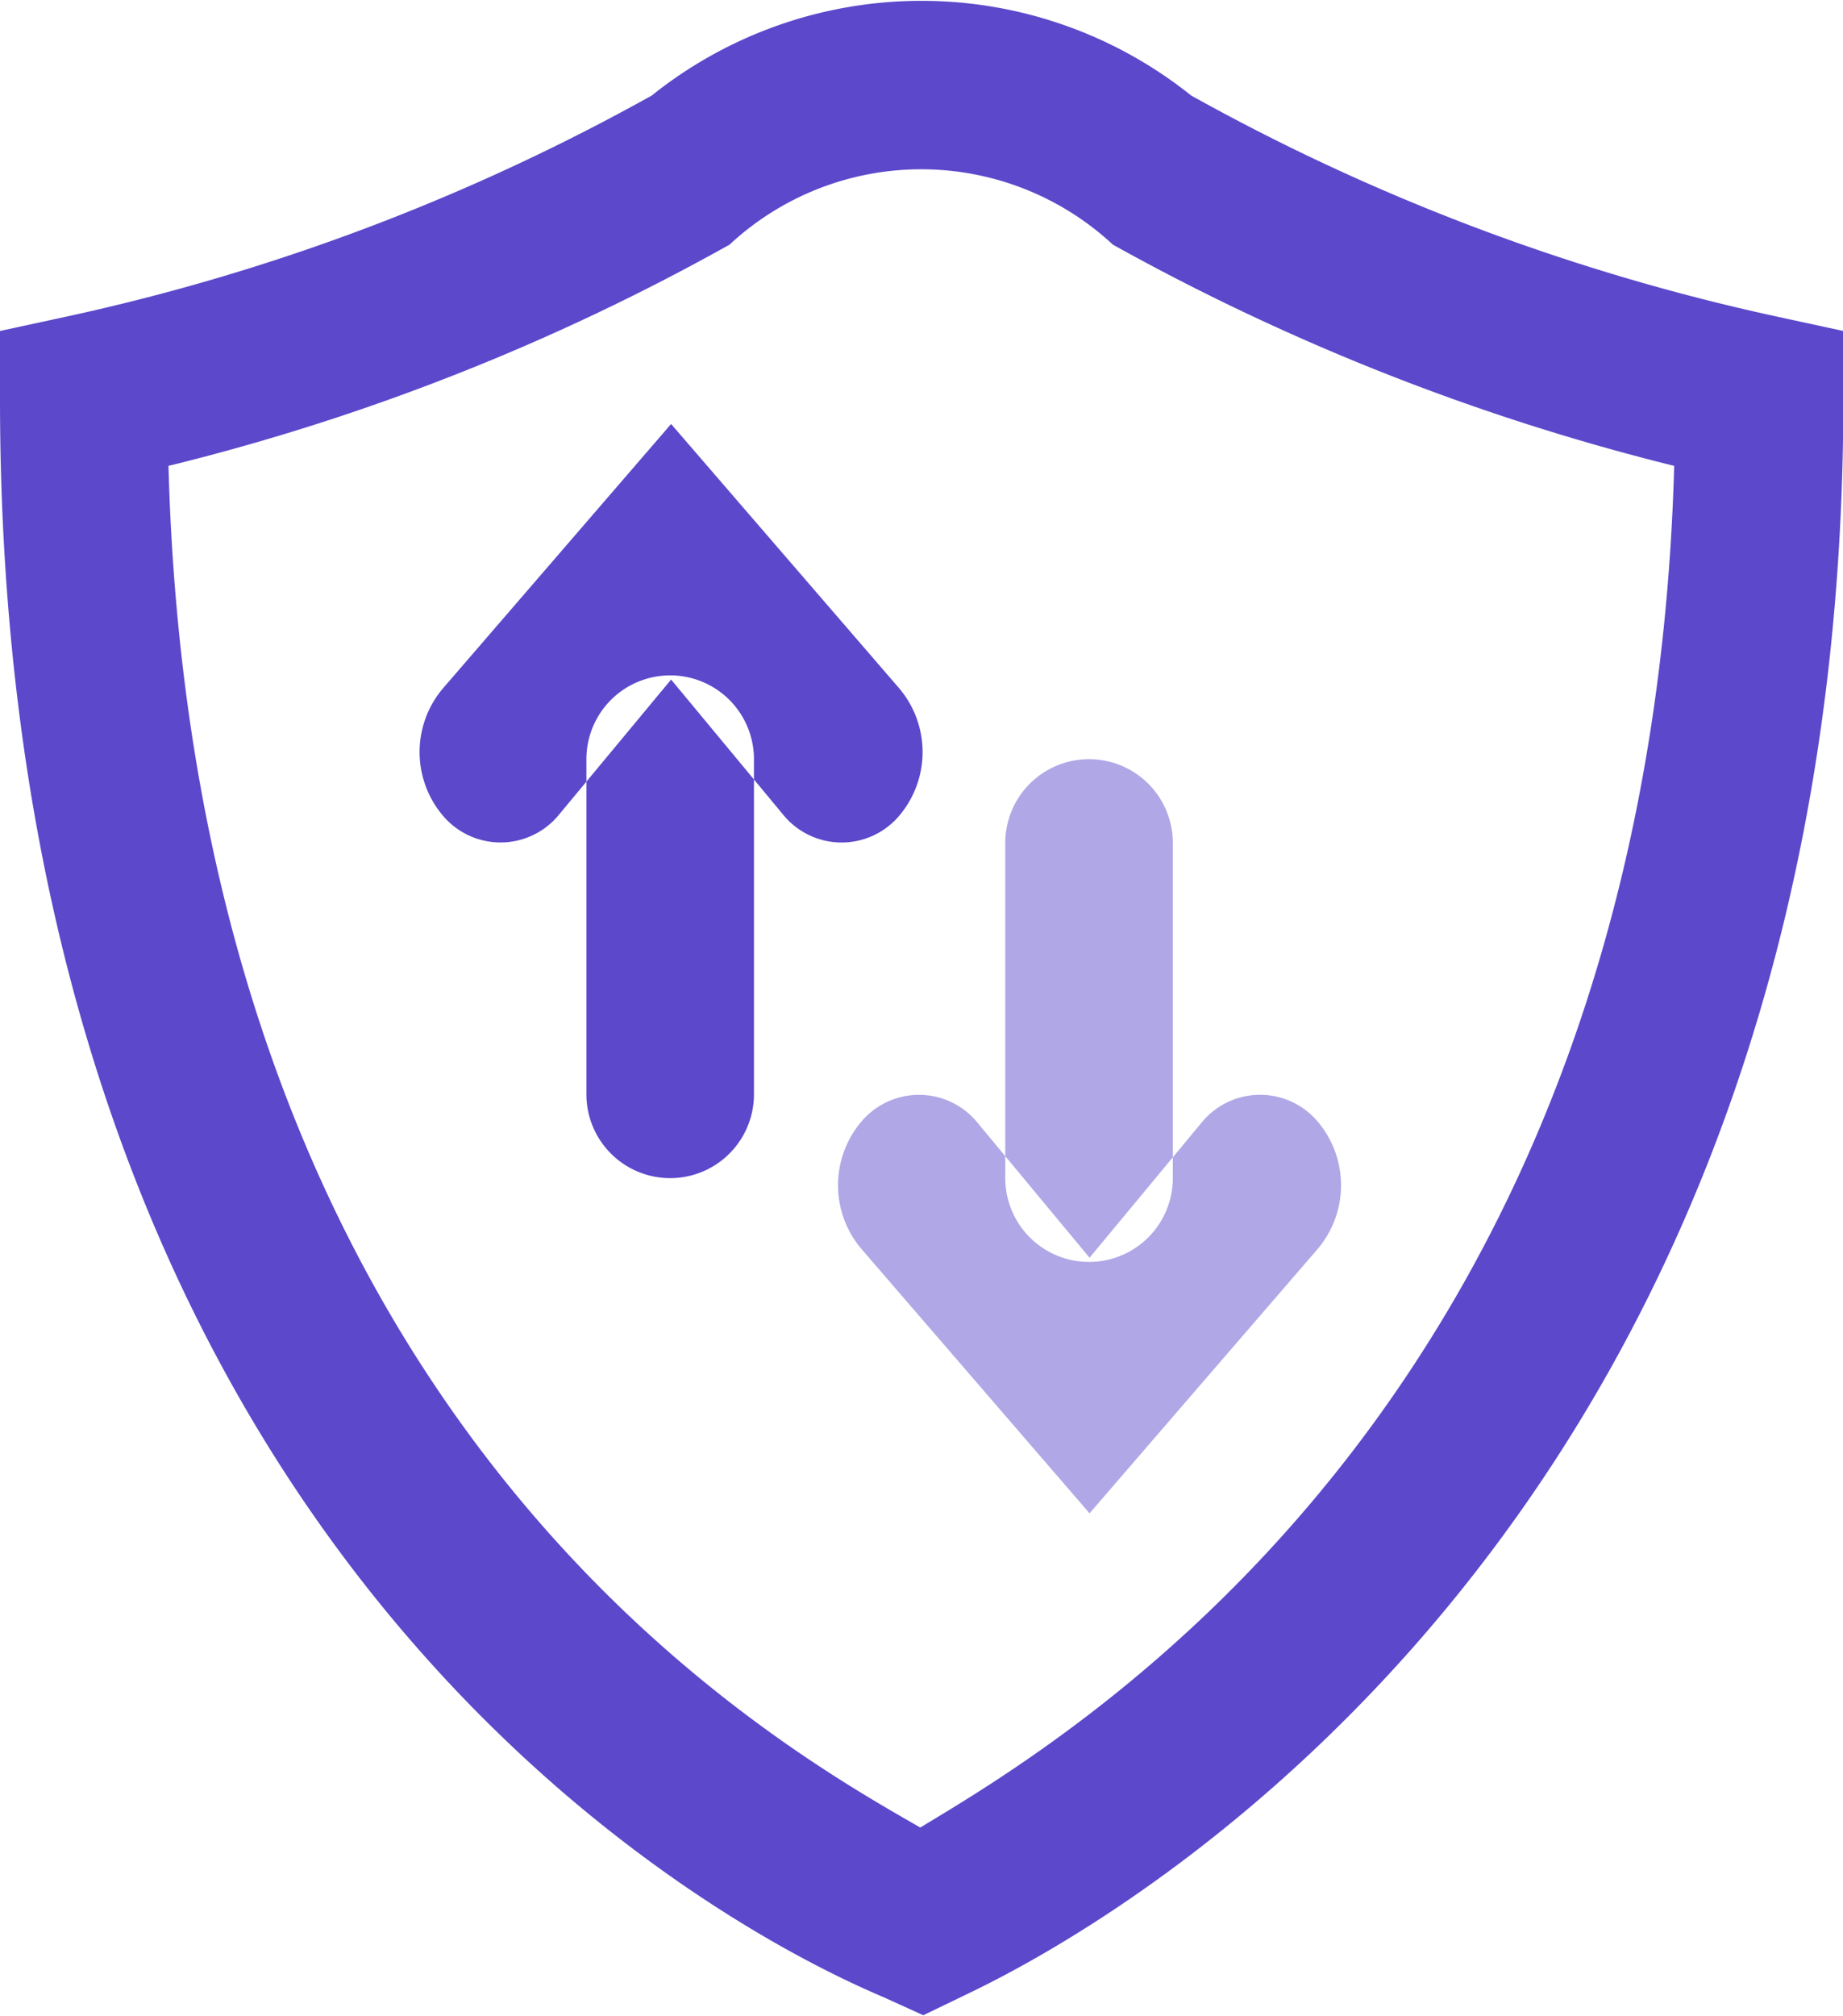
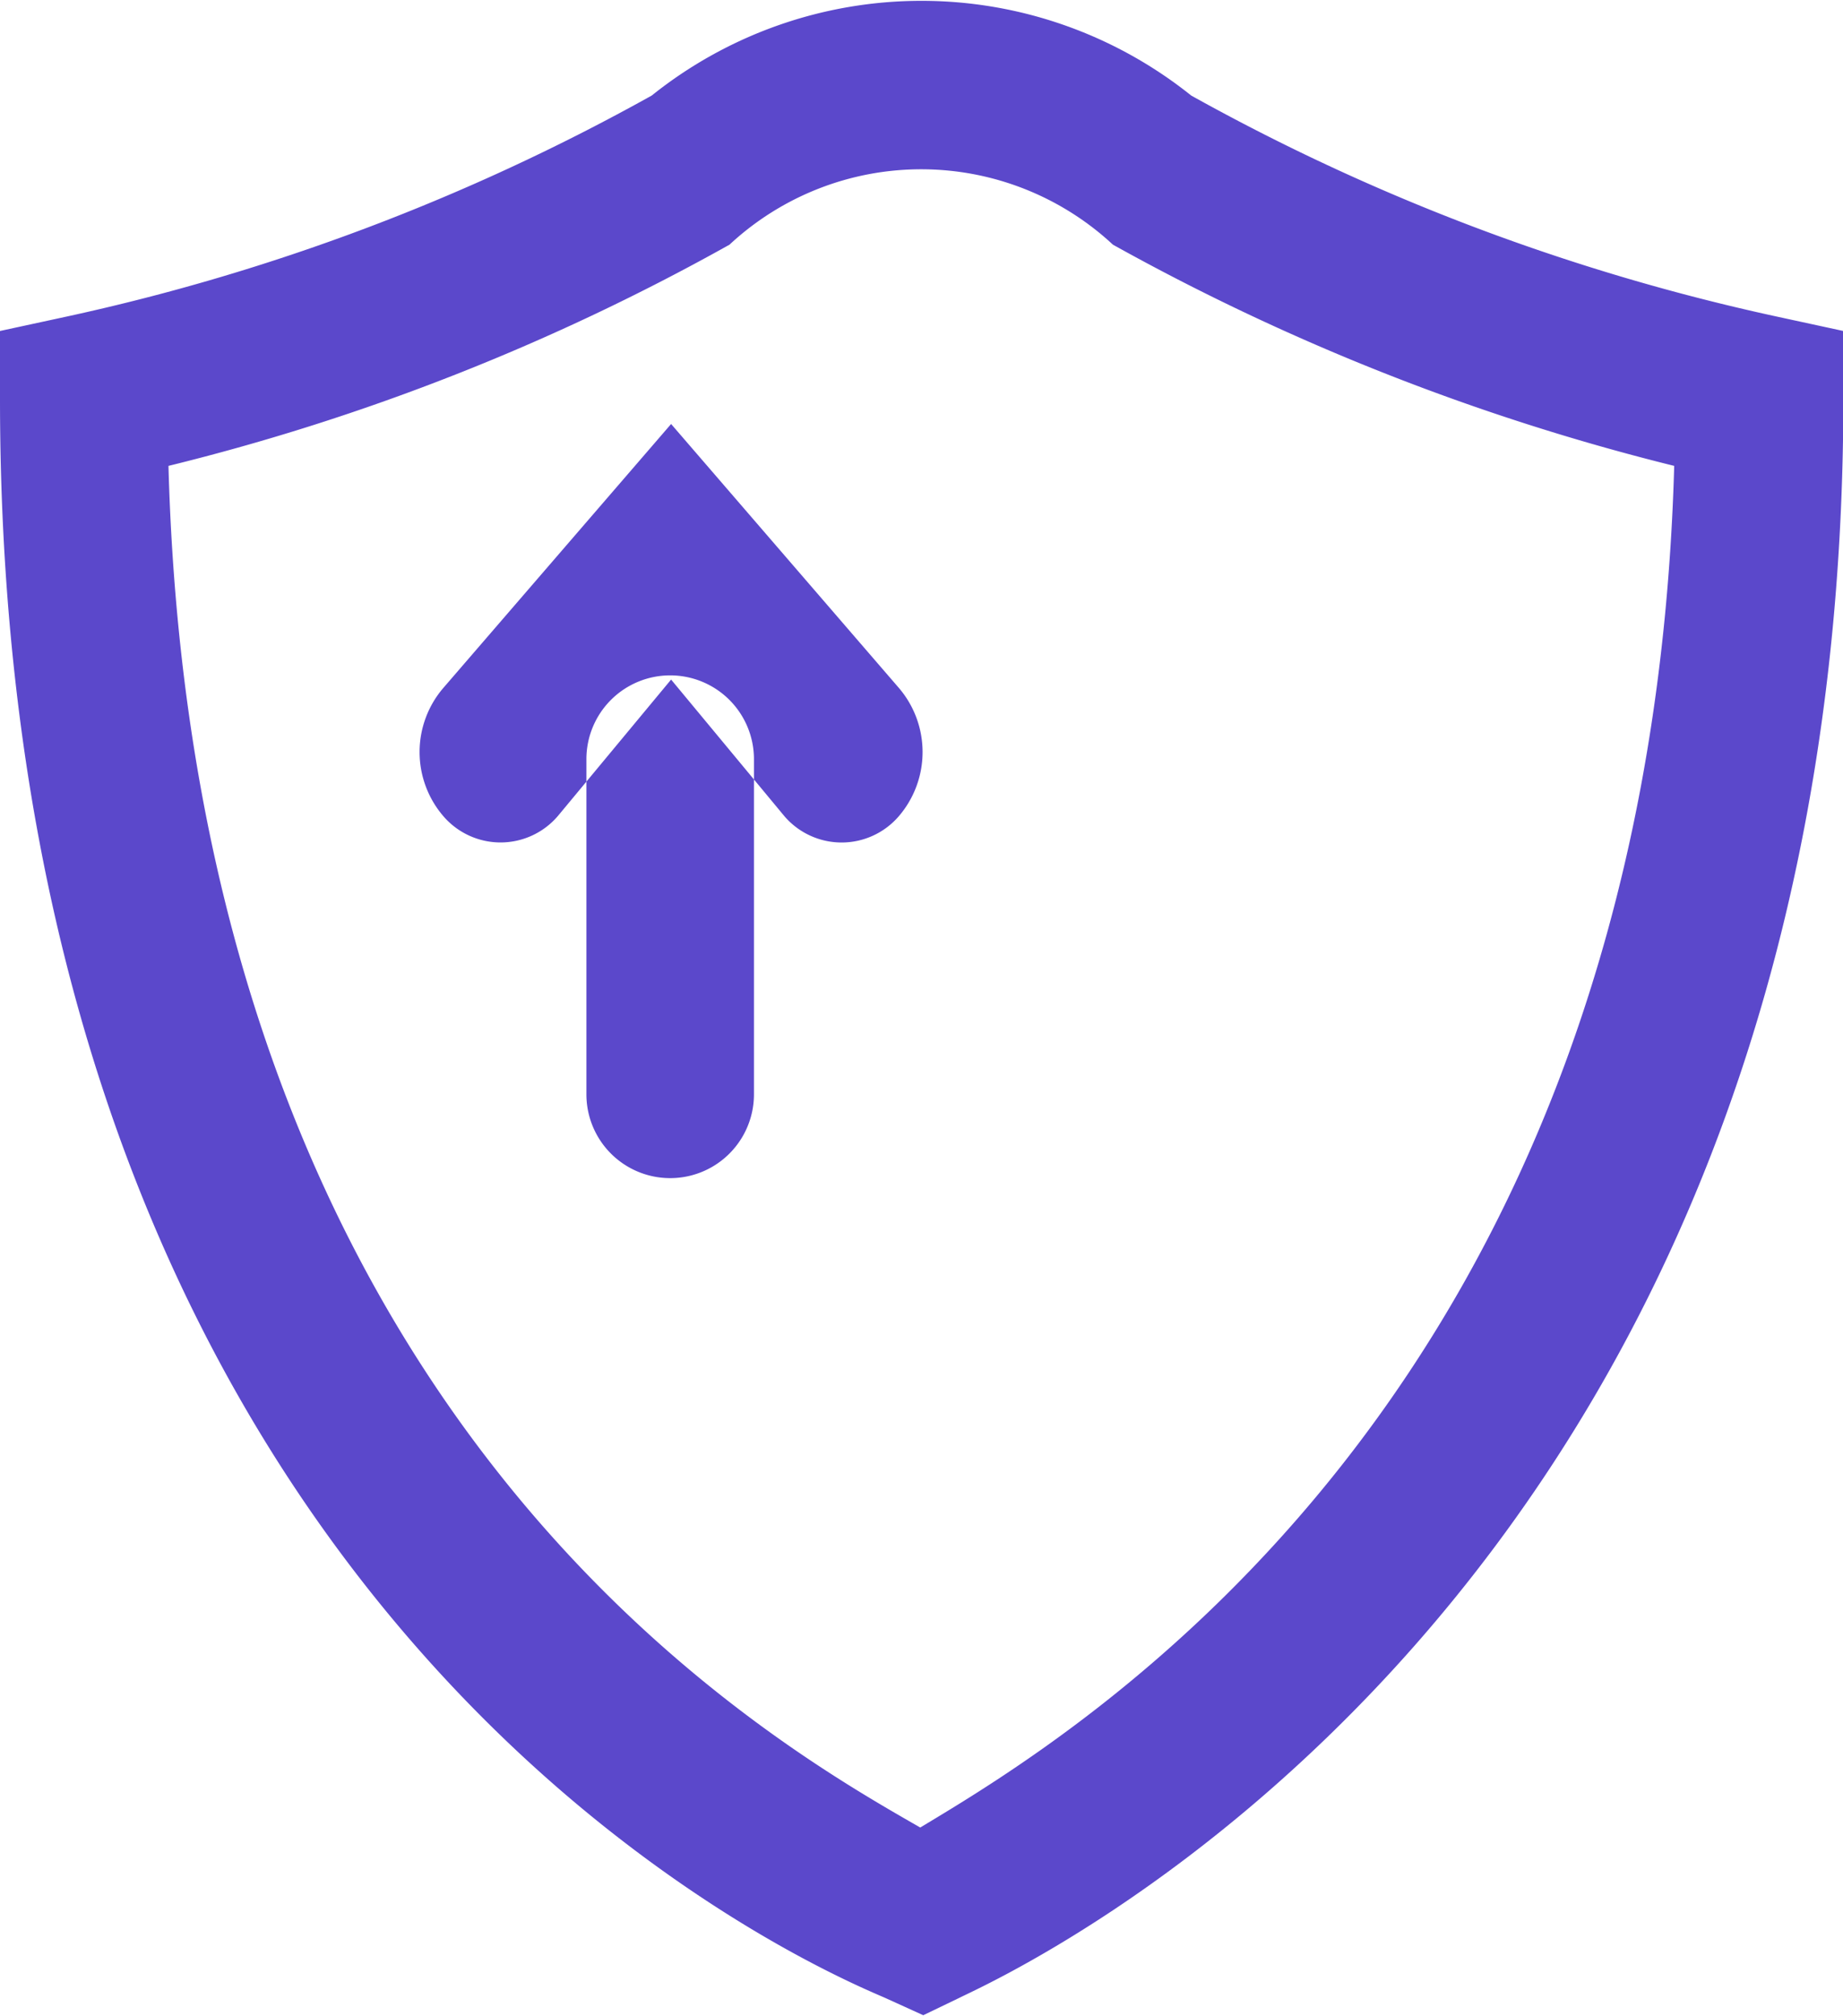
<svg xmlns="http://www.w3.org/2000/svg" id="_24x24-intergation" data-name="24x24-intergation" width="22" height="24.06" viewBox="0 0 22 24.06">
  <defs>
    <style>.cls-1,.cls-2{fill:#5b48cb;fill-rule:evenodd}.cls-2{opacity:.48}</style>
  </defs>
  <path id="Kształt_1421" data-name="Kształt 1421" class="cls-1" d="M788.021 1419.99l-.44-.2c-.432-.2-10.581-4.15-10.581-19.09v-.81l.786-.17a25.427 25.427 0 0 0 6.994-2.64 5.151 5.151 0 0 1 6.439 0 25.446 25.446 0 0 0 7 2.64l.785.17v.81c0 14.44-10.116 18.86-10.547 19.08zm-9.01-18.49c.308 11.37 7.164 15.21 8.974 16.25 1.843-1.11 8.689-5.15 9-16.25a27.261 27.261 0 0 1-6.7-2.64 3.36 3.36 0 0 0-4.577 0 26.837 26.837 0 0 1-6.697 2.64zm6-.5l2.719 3.15a1.176 1.176 0 0 1 0 1.53.9.9 0 0 1-1.367 0l-1.352-1.63-1.353 1.63a.9.9 0 0 1-1.366 0 1.174 1.174 0 0 1 0-1.53zm-.011 3a1 1 0 0 1 1 1v4a1 1 0 0 1-2 0v-4a1 1 0 0 1 1-1z" transform="translate(-777 -1395.94)" />
-   <path id="Kształt_1421_kopia" data-name="Kształt 1421 kopia" class="cls-2" d="M790.006 1414l2.719-3.15a1.176 1.176 0 0 0 0-1.53.9.9 0 0 0-1.367 0l-1.352 1.63-1.353-1.63a.9.9 0 0 0-1.366 0 1.174 1.174 0 0 0 0 1.53zm-.006-9a1 1 0 0 1 1 1v4a1 1 0 0 1-2 0v-4a1 1 0 0 1 1-1z" transform="translate(-777 -1395.94)" />
</svg>